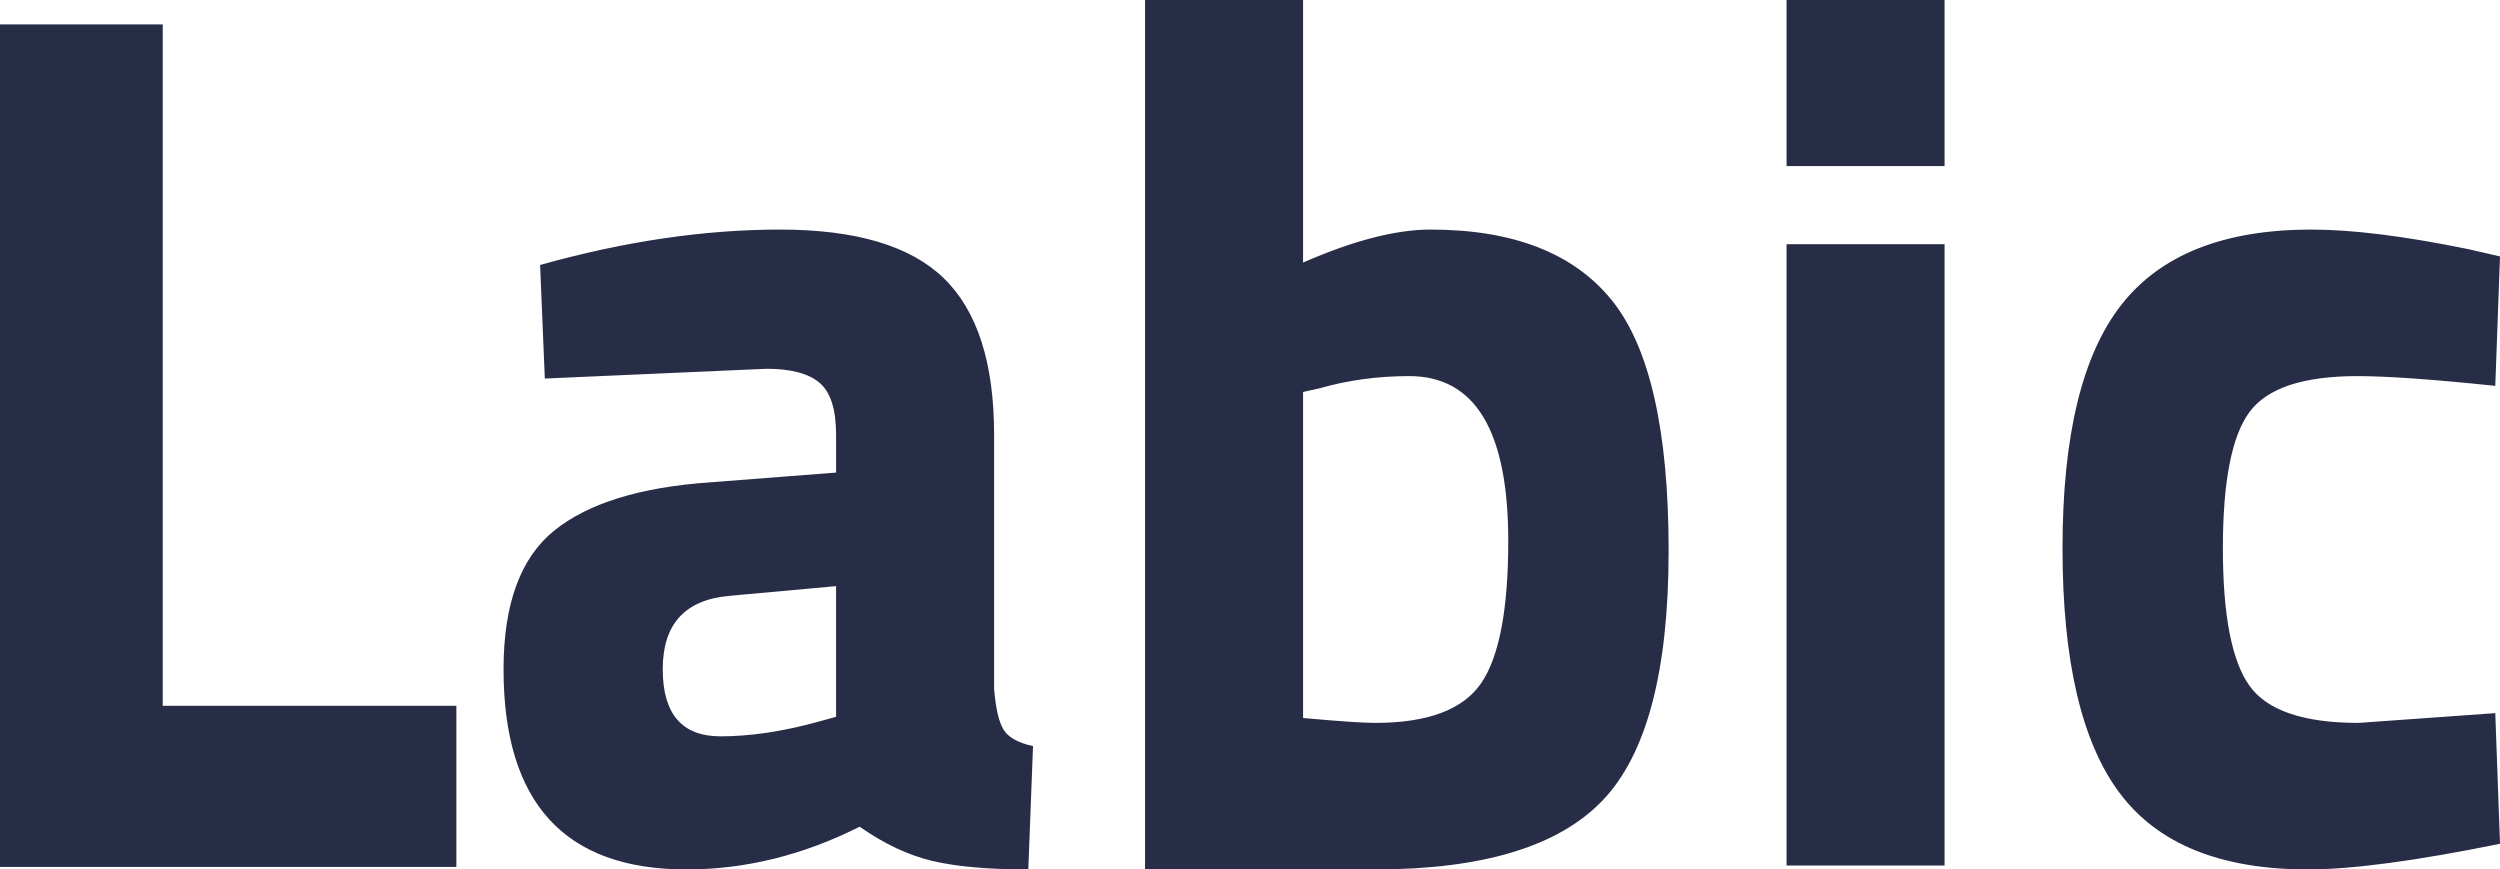
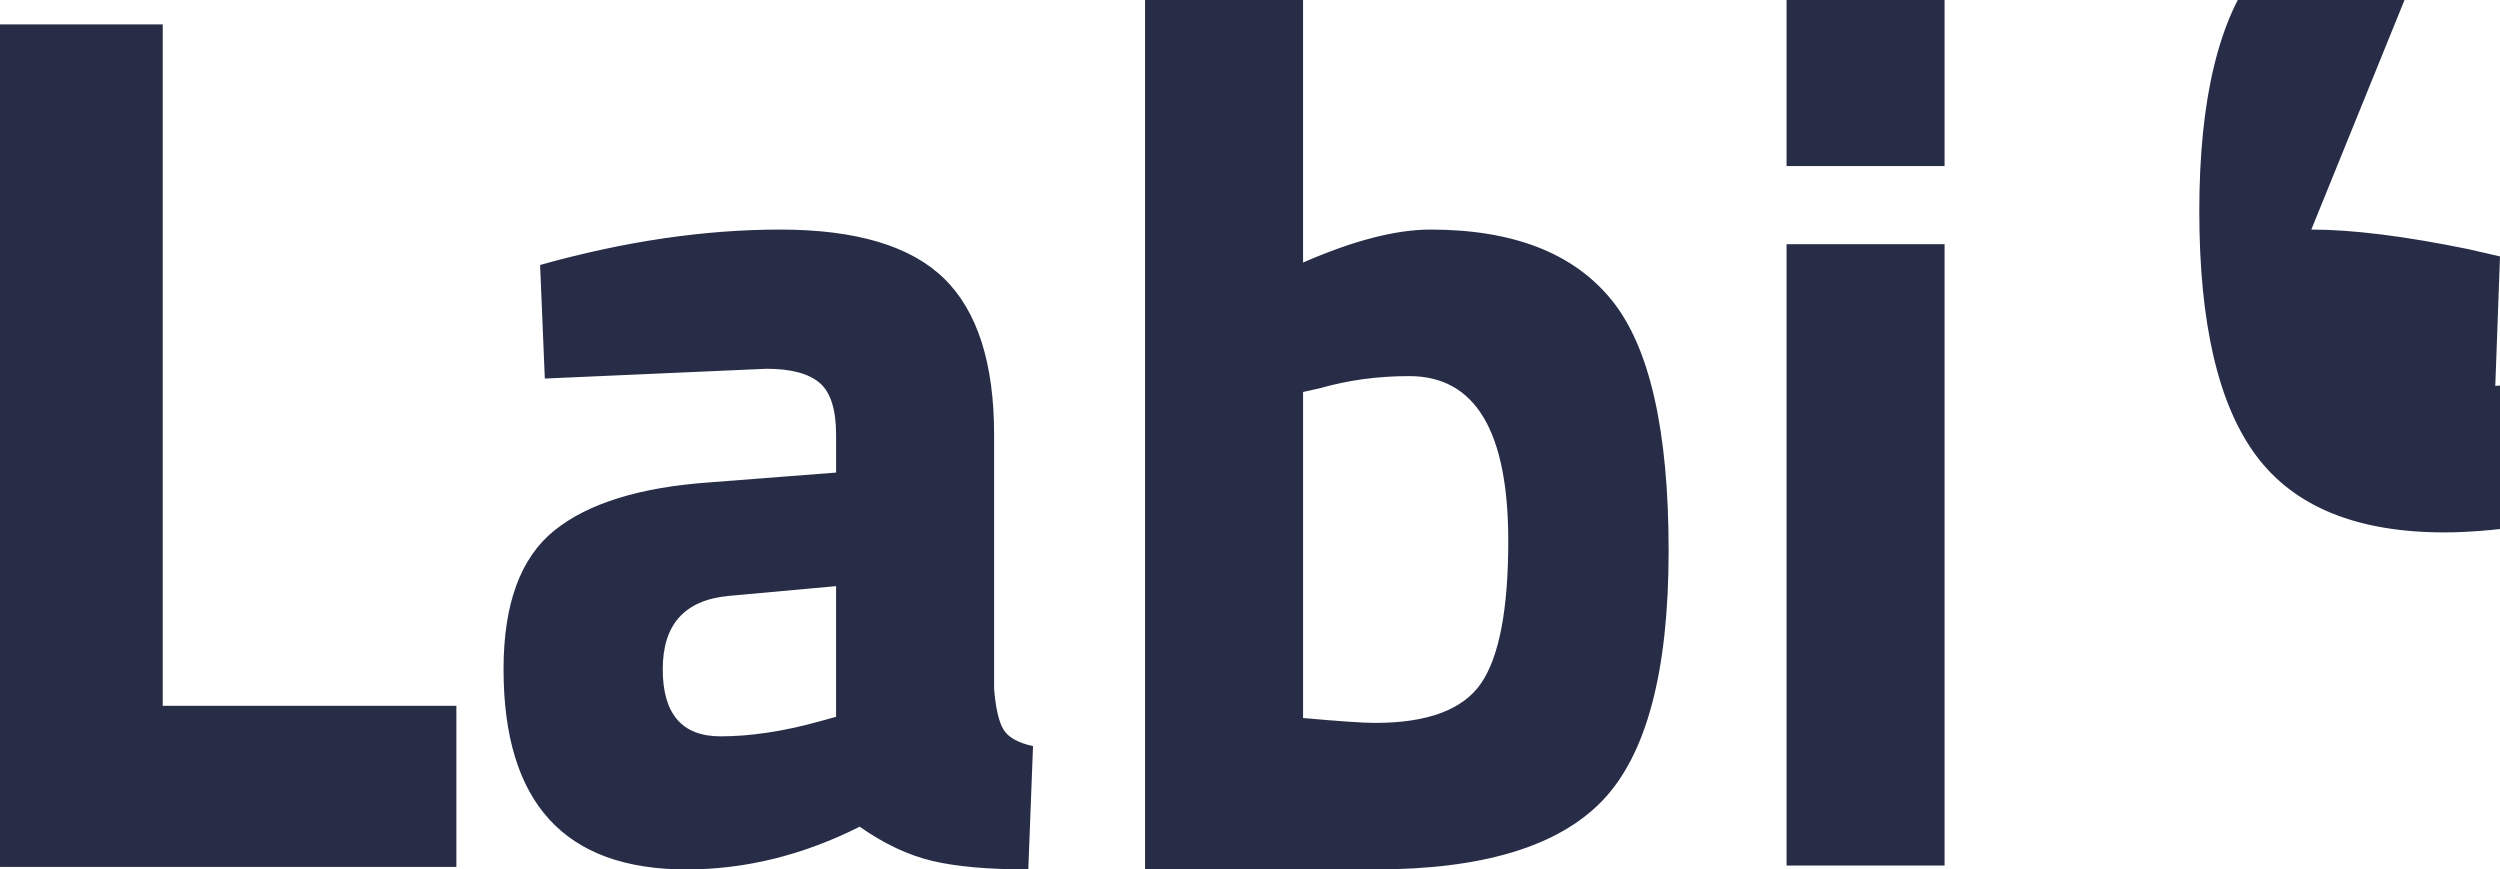
<svg xmlns="http://www.w3.org/2000/svg" xml:space="preserve" width="120mm" height="41.733mm" version="1.1" style="shape-rendering:geometricPrecision; text-rendering:geometricPrecision; image-rendering:optimizeQuality; fill-rule:evenodd; clip-rule:evenodd" viewBox="0 0 11998 4172.61">
  <defs>
    <style type="text/css">
   
    .fil0 {fill:#272D47;fill-rule:nonzero}
   
  </style>
  </defs>
  <g id="Camada_x0020_1">
    <g id="_1698937943872">
      <g>
-         <path class="fil0" d="M2190.19 4160.47l-2190.19 0 0 -4043.27 781 0 0 3270.11 1409.2 0 0 773.15zm2580.71 -2074.16l0 1218.97c7.54,93.76 22.63,159.21 45.27,196.33 22.65,37.11 69.8,63.49 141.48,79.12l-22.63 591.9c-192.43,0 -346.17,-13.68 -461.24,-41.02 -115.08,-27.36 -231.09,-82.05 -348.06,-164.09 -271.65,136.74 -548.96,205.12 -831.93,205.12 -584.8,0 -877.21,-320.38 -877.21,-961.11 0,-312.56 81.12,-534.27 243.36,-665.16 162.23,-130.88 411.25,-208.05 747.04,-231.48l605.56 -46.89 0 -181.67c0,-121.11 -26.41,-204.14 -79.23,-249.07 -52.82,-44.92 -137.71,-67.39 -254.68,-67.39l-1063.96 46.88 -22.65 -545.02c403.71,-113.3 787.6,-169.95 1151.7,-169.95 364.09,0 626.32,78.14 786.66,234.41 160.35,156.28 240.53,406.32 240.53,750.13zm-1273.37 773.58c-211.29,19.53 -316.94,136.74 -316.94,351.62 0,214.88 92.43,322.33 277.31,322.33 143.37,0 299.95,-23.45 469.73,-70.33l84.89 -23.45 0 -627.07 -514.99 46.89zm3367.35 -1758.13c396.16,0 685.74,112.32 868.73,336.97 182.99,224.64 274.48,626.09 274.48,1204.31 0,578.23 -105.64,977.72 -316.93,1198.46 -211.28,220.74 -575.37,331.11 -1092.27,331.11 -162.24,0 -459.09,-2.14 -890.94,-0.89l-212.64 0.62 0 -4172.34 758.35 0 0 1259.99c241.47,-105.49 445.22,-158.23 611.22,-158.23zm-265.99 2367.61c252.79,0 422.57,-63.49 509.35,-190.47 86.78,-126.97 130.16,-354.55 130.16,-682.74 0,-527.43 -158.45,-791.15 -475.38,-791.15 -150.92,0 -294.29,19.53 -430.12,58.6l-79.24 17.58 0 1564.73c173.56,15.63 288.63,23.45 345.23,23.45zm1975.14 684.56l0 -2981.84 758.36 0 0 2981.84 -758.36 0zm0 -3356.9l0 -797.02 758.36 0 0 797.02 -758.36 0zm2518.45 304.74c196.19,0 447.1,31.25 752.7,93.76l152.8 35.16 -22.65 621.21c-298.06,-31.25 -518.77,-46.88 -662.15,-46.88 -260.33,0 -432.95,57.62 -517.84,172.88 -84.89,115.25 -127.33,333.06 -127.33,653.43 0,320.37 42.44,540.14 127.33,659.3 84.9,119.16 259.4,178.74 523.5,178.74l656.49 -46.88 22.65 627.07c-403.7,82.05 -711.2,123.07 -922.5,123.07 -418.79,0 -719.68,-122.1 -902.67,-366.28 -182.99,-244.18 -274.48,-635.85 -274.48,-1175.01 0,-539.16 94.32,-928.88 282.96,-1169.16 188.65,-240.27 492.38,-360.41 911.18,-360.41z" />
+         <path class="fil0" d="M2190.19 4160.47l-2190.19 0 0 -4043.27 781 0 0 3270.11 1409.2 0 0 773.15zm2580.71 -2074.16l0 1218.97c7.54,93.76 22.63,159.21 45.27,196.33 22.65,37.11 69.8,63.49 141.48,79.12l-22.63 591.9c-192.43,0 -346.17,-13.68 -461.24,-41.02 -115.08,-27.36 -231.09,-82.05 -348.06,-164.09 -271.65,136.74 -548.96,205.12 -831.93,205.12 -584.8,0 -877.21,-320.38 -877.21,-961.11 0,-312.56 81.12,-534.27 243.36,-665.16 162.23,-130.88 411.25,-208.05 747.04,-231.48l605.56 -46.89 0 -181.67c0,-121.11 -26.41,-204.14 -79.23,-249.07 -52.82,-44.92 -137.71,-67.39 -254.68,-67.39l-1063.96 46.88 -22.65 -545.02c403.71,-113.3 787.6,-169.95 1151.7,-169.95 364.09,0 626.32,78.14 786.66,234.41 160.35,156.28 240.53,406.32 240.53,750.13zm-1273.37 773.58c-211.29,19.53 -316.94,136.74 -316.94,351.62 0,214.88 92.43,322.33 277.31,322.33 143.37,0 299.95,-23.45 469.73,-70.33l84.89 -23.45 0 -627.07 -514.99 46.89zm3367.35 -1758.13c396.16,0 685.74,112.32 868.73,336.97 182.99,224.64 274.48,626.09 274.48,1204.31 0,578.23 -105.64,977.72 -316.93,1198.46 -211.28,220.74 -575.37,331.11 -1092.27,331.11 -162.24,0 -459.09,-2.14 -890.94,-0.89l-212.64 0.62 0 -4172.34 758.35 0 0 1259.99c241.47,-105.49 445.22,-158.23 611.22,-158.23zm-265.99 2367.61c252.79,0 422.57,-63.49 509.35,-190.47 86.78,-126.97 130.16,-354.55 130.16,-682.74 0,-527.43 -158.45,-791.15 -475.38,-791.15 -150.92,0 -294.29,19.53 -430.12,58.6l-79.24 17.58 0 1564.73c173.56,15.63 288.63,23.45 345.23,23.45zm1975.14 684.56l0 -2981.84 758.36 0 0 2981.84 -758.36 0zm0 -3356.9l0 -797.02 758.36 0 0 797.02 -758.36 0zm2518.45 304.74c196.19,0 447.1,31.25 752.7,93.76l152.8 35.16 -22.65 621.21l656.49 -46.88 22.65 627.07c-403.7,82.05 -711.2,123.07 -922.5,123.07 -418.79,0 -719.68,-122.1 -902.67,-366.28 -182.99,-244.18 -274.48,-635.85 -274.48,-1175.01 0,-539.16 94.32,-928.88 282.96,-1169.16 188.65,-240.27 492.38,-360.41 911.18,-360.41z" />
      </g>
    </g>
  </g>
</svg>